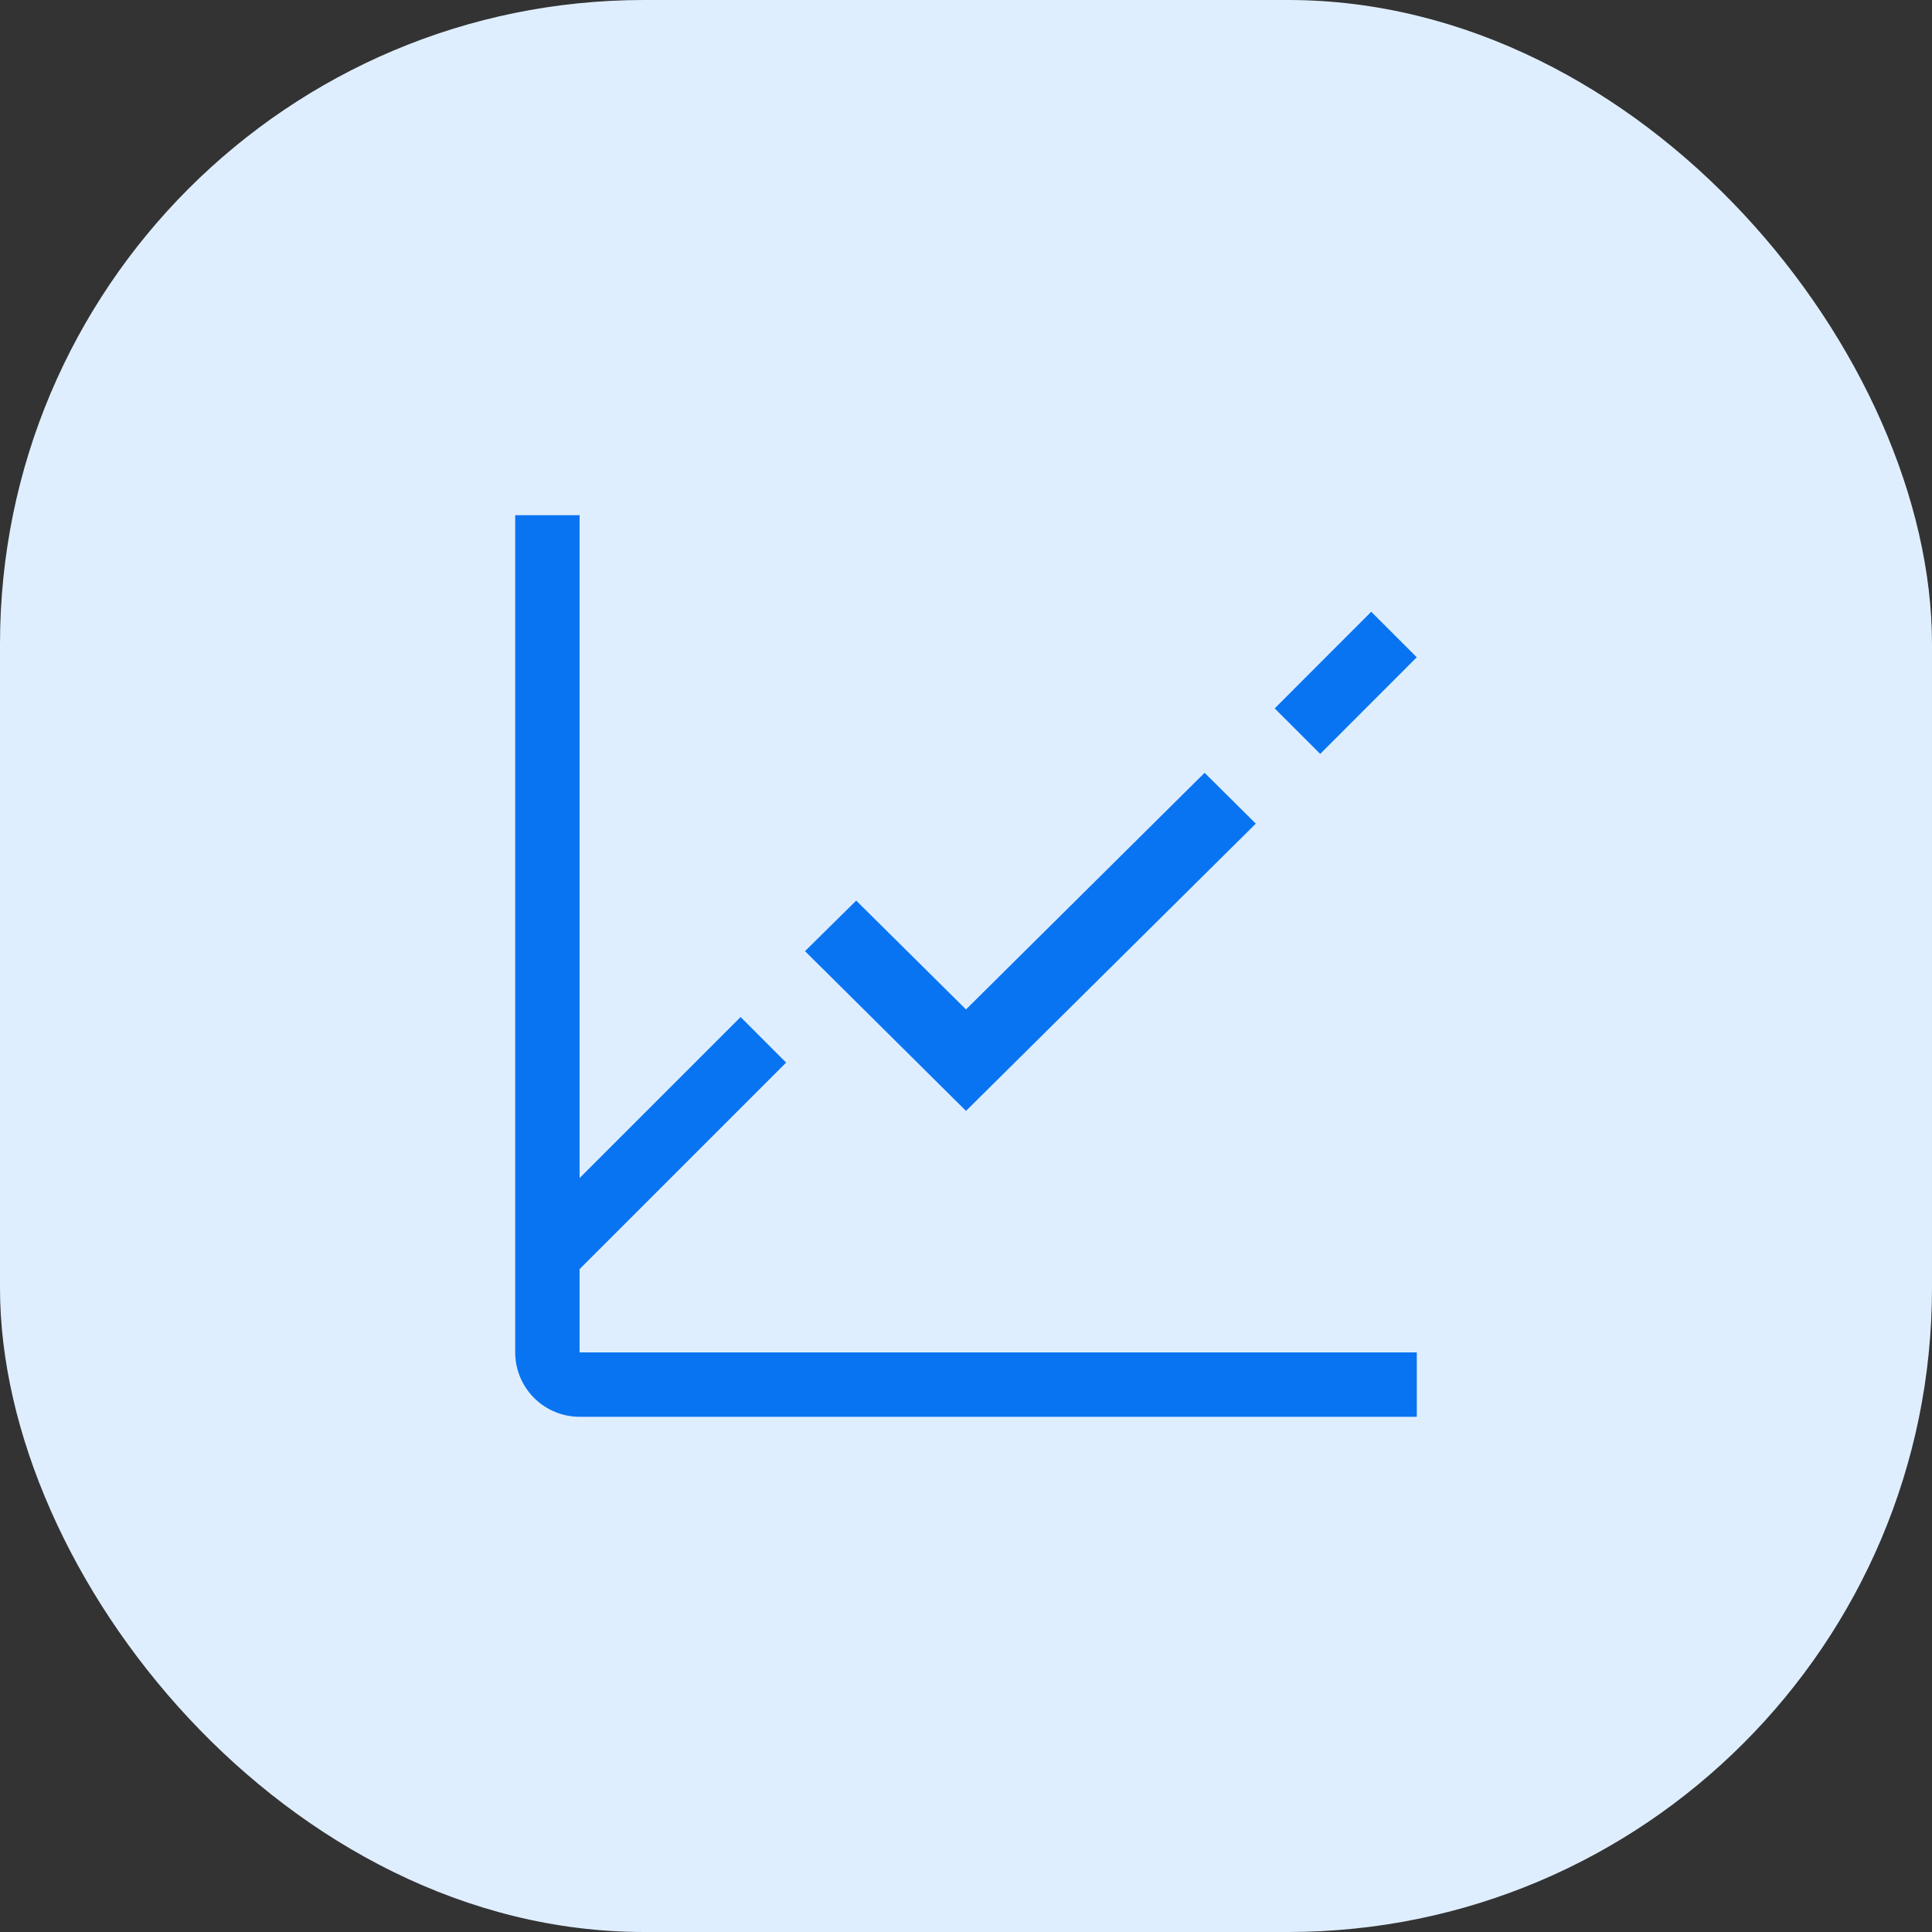
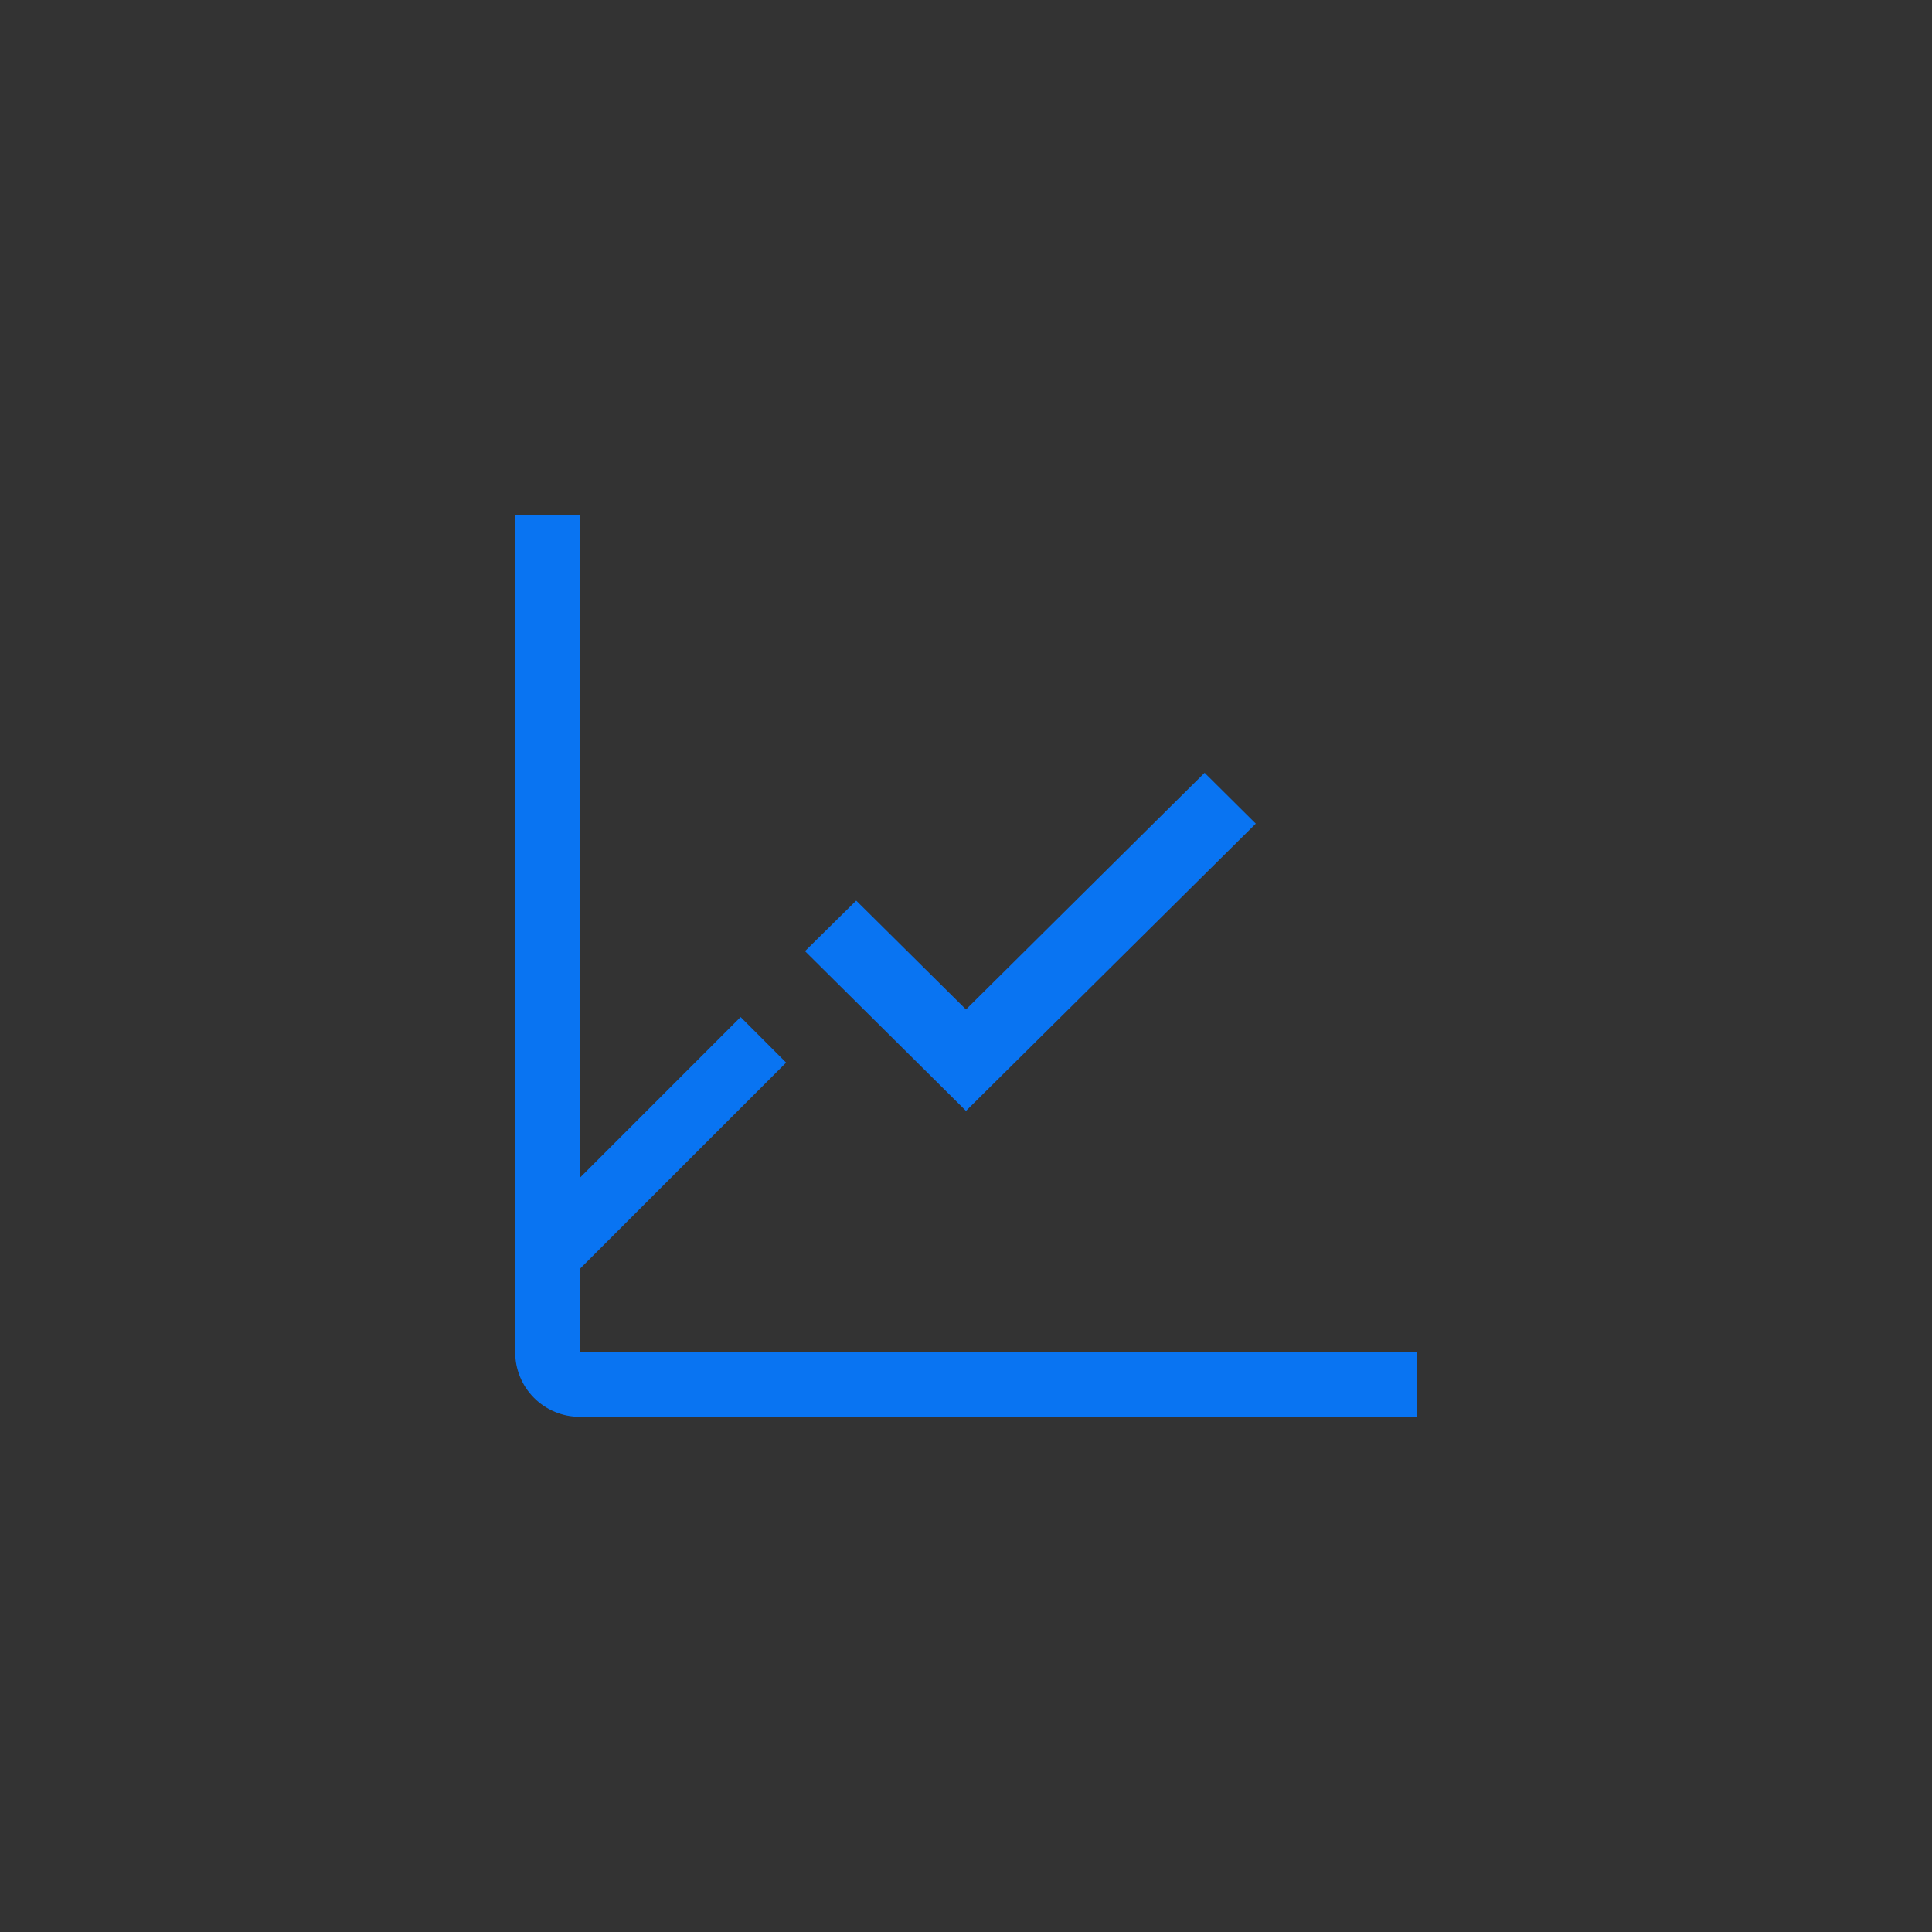
<svg xmlns="http://www.w3.org/2000/svg" width="60" height="60" viewBox="0 0 60 60" fill="none">
  <rect x="0" y="0" width="60" height="60" fill="#333333" stroke="none" />
-   <rect width="60" height="60" rx="20" fill="#DFEEFF" />
  <g clip-path="url(#clip0_3914_63569)">
-     <path d="M42.585 18.999L39.586 22L41 23.413L43.999 20.412L42.585 18.999Z" fill="#0974F2" />
    <path d="M30 34.5L25 29.539L26.59 27.969L30 31.349L37.41 24L39 25.579L30 34.5Z" fill="#0974F2" />
    <path d="M18 42V39.413L24.414 33L23 31.585L18 36.585V16H16V42C16 42.53 16.211 43.039 16.586 43.414C16.961 43.789 17.47 44 18 44H44V42H18Z" fill="#0974F2" />
  </g>
  <defs>
    <clipPath id="clip0_3914_63569">
      <rect width="32" height="32" fill="white" transform="translate(14 14)" />
    </clipPath>
  </defs>
</svg>